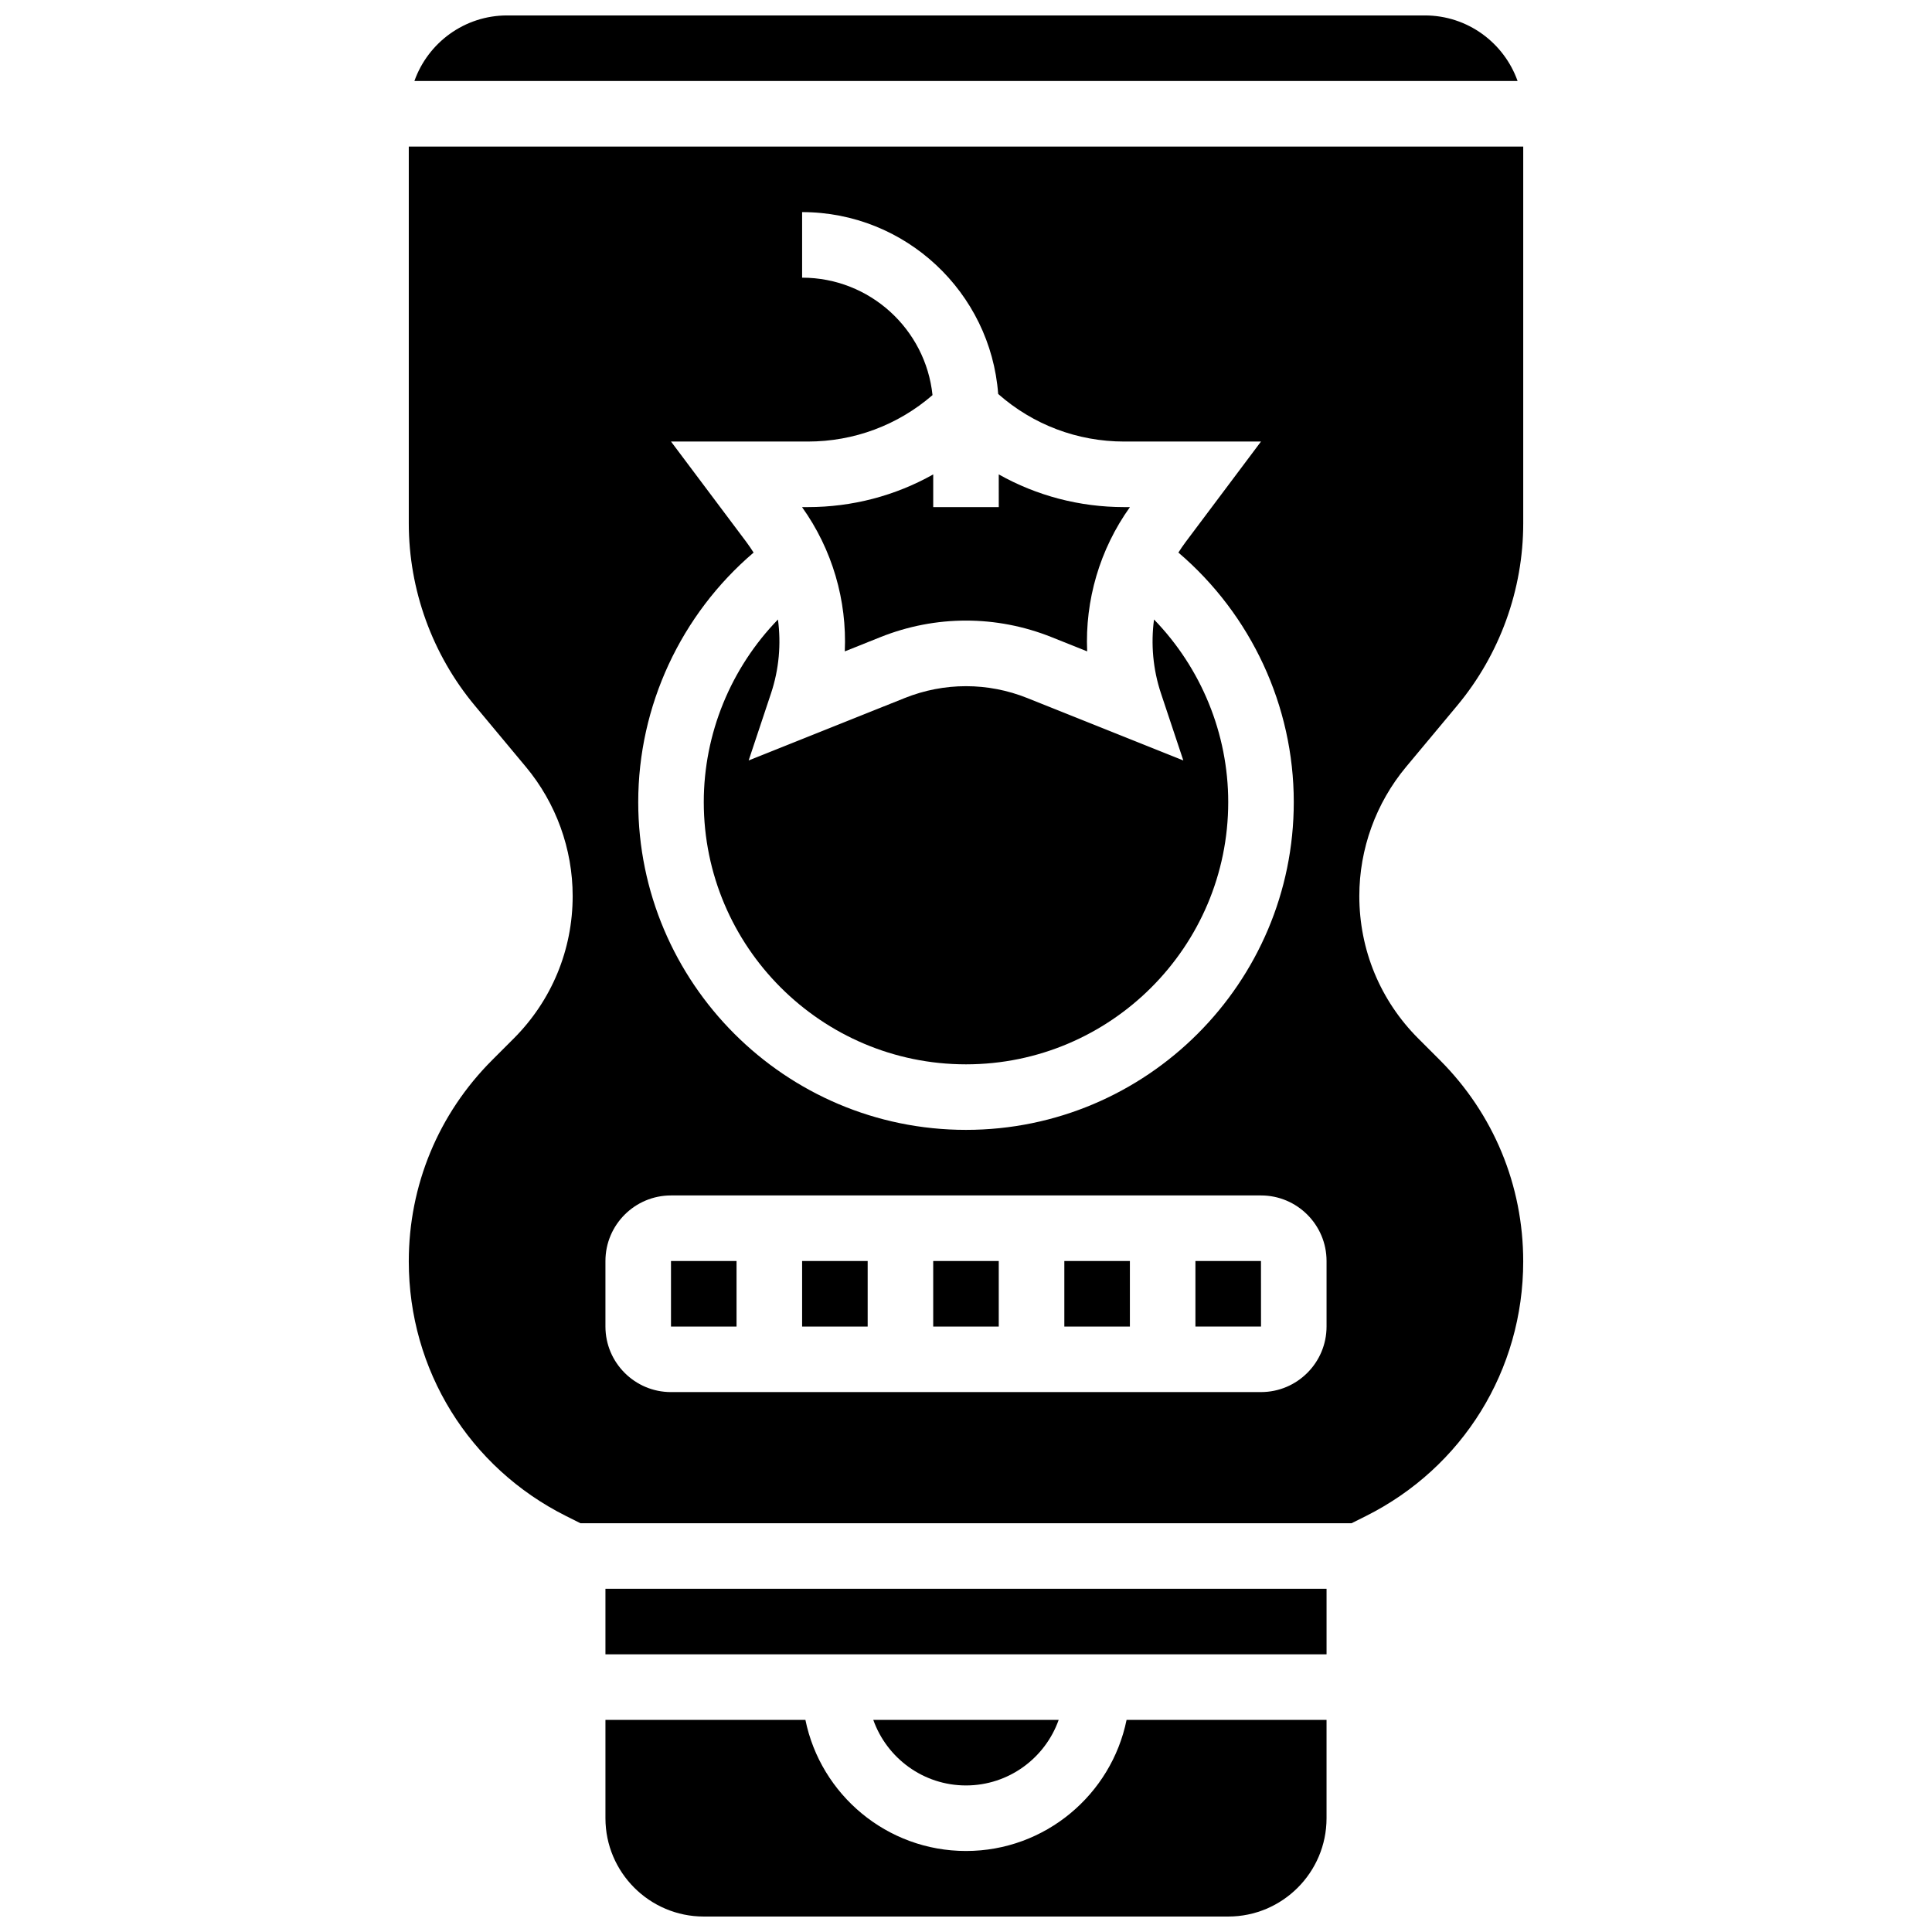
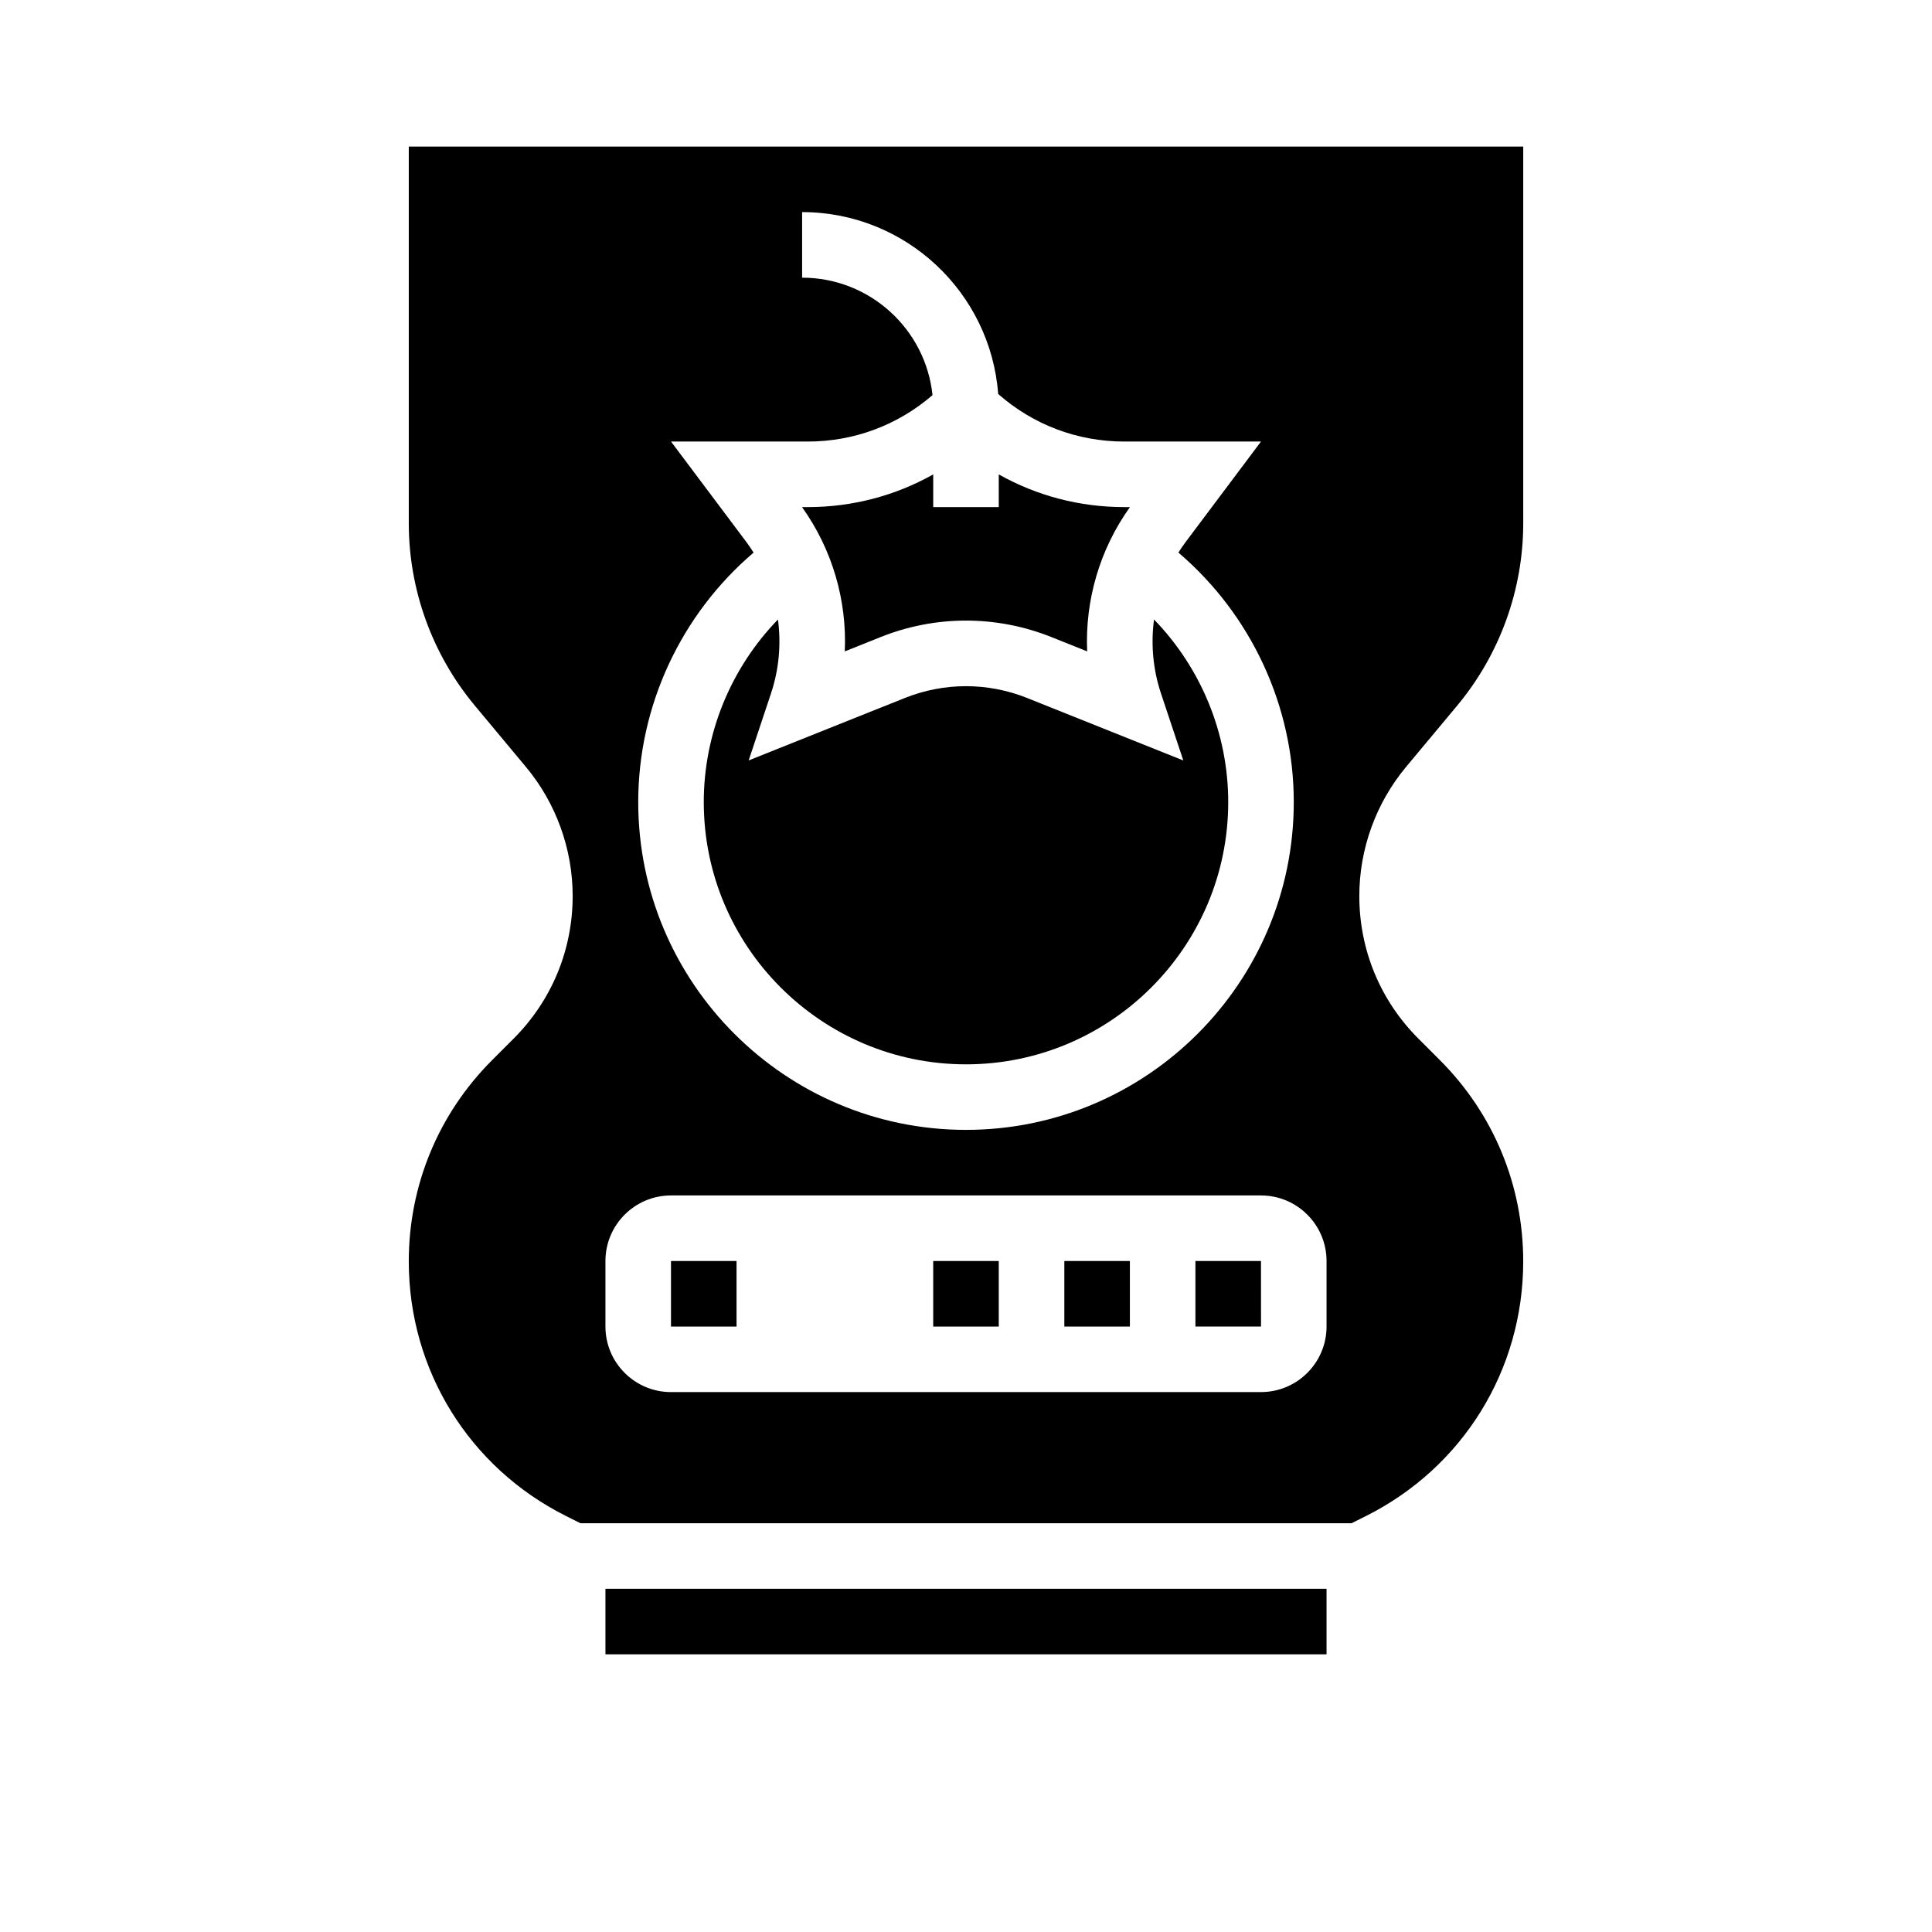
<svg xmlns="http://www.w3.org/2000/svg" width="800px" height="800px" version="1.1" viewBox="144 144 512 512">
  <defs>
    <clipPath id="b">
-       <path d="m253 148.09h294v17.906h-294z" />
-     </clipPath>
+       </clipPath>
    <clipPath id="a">
-       <path d="m304 599h192v52.902h-192z" />
+       <path d="m304 599h192h-192z" />
    </clipPath>
  </defs>
  <path d="m367.88 316.62 9.418-3.766c14.637-5.856 30.758-5.856 45.395 0l9.418 3.766c-0.594-13.508 3.305-27 11.336-38.234h-1.512c-11.84 0-23.211-3.016-33.254-8.664l0.004 8.664h-17.371v-8.664c-10.043 5.648-21.418 8.664-33.254 8.664h-1.512c8.027 11.23 11.93 24.727 11.332 38.234z" />
  <path d="m304.45 565.04h191.1v17.371h-191.1z" />
  <g clip-path="url(#b)">
    <path d="m521.61 148.09h-243.22c-11.324 0-20.98 7.262-24.566 17.371h292.35c-3.586-10.109-13.242-17.371-24.562-17.371z" />
  </g>
  <path d="m400 426.06c38.316 0 69.492-31.172 69.492-69.492 0-18.18-7.188-35.527-19.664-48.395-0.863 6.496-0.289 13.191 1.844 19.586l5.922 17.77-41.352-16.539c-10.477-4.191-22.012-4.191-32.488 0l-41.352 16.539 5.922-17.77c2.133-6.394 2.707-13.094 1.844-19.586-12.477 12.867-19.66 30.215-19.66 48.395 0 38.316 31.172 69.492 69.492 69.492z" />
  <g clip-path="url(#a)">
    <path d="m400 634.53c-20.973 0-38.523-14.945-42.559-34.746h-52.992v26.059c0 14.371 11.691 26.059 26.059 26.059h138.98c14.371 0 26.059-11.691 26.059-26.059v-26.059h-52.992c-4.035 19.801-21.582 34.746-42.555 34.746z" />
  </g>
-   <path d="m424.56 599.79h-49.129c3.586 10.109 13.242 17.371 24.566 17.371s20.977-7.262 24.562-17.371z" />
-   <path d="m356.57 478.18h17.371v17.371h-17.371z" />
  <path d="m530.18 330.98c11.277-13.539 17.492-30.695 17.492-48.312v-99.828h-295.34v99.828c0 17.617 6.211 34.773 17.492 48.312l13.555 16.266c7.984 9.582 12.383 21.734 12.383 34.211 0 14.277-5.559 27.699-15.652 37.793l-5.676 5.676c-14.254 14.254-22.102 33.203-22.102 53.359 0 28.77 15.984 54.629 41.715 67.496l3.766 1.887h204.37l3.769-1.883c25.73-12.867 41.715-38.73 41.715-67.5 0-20.156-7.848-39.109-22.102-53.363l-5.676-5.676c-10.098-10.09-15.656-23.512-15.656-37.789 0-12.48 4.398-24.629 12.387-34.215zm-188.35-43.297-20.004-26.668h36.234c12.277 0 23.875-4.352 33.066-12.305-1.812-17.465-16.617-31.125-34.555-31.125v-17.375c27.418 0 49.941 21.285 51.957 48.195 9.242 8.148 20.984 12.609 33.418 12.609h36.234l-20.004 26.668c-0.672 0.895-1.293 1.82-1.887 2.754 19.27 16.434 30.578 40.625 30.578 66.129 0 47.898-38.969 86.863-86.863 86.863-47.898 0-86.863-38.969-86.863-86.863 0-25.504 11.305-49.695 30.574-66.125-0.598-0.938-1.215-1.859-1.887-2.758zm153.72 207.86c0 9.578-7.793 17.371-17.371 17.371l-156.36 0.004c-9.578 0-17.371-7.793-17.371-17.371v-17.371c0-9.578 7.793-17.371 17.371-17.371h156.36c9.578 0 17.371 7.793 17.371 17.371z" />
  <path d="m426.06 478.18h17.371v17.371h-17.371z" />
  <path d="m460.8 478.18v17.371h17.371 0.012l-0.012-17.371z" />
  <path d="m391.31 478.18h17.371v17.371h-17.371z" />
  <path d="m321.82 478.18h17.371v17.371h-17.371z" />
</svg>